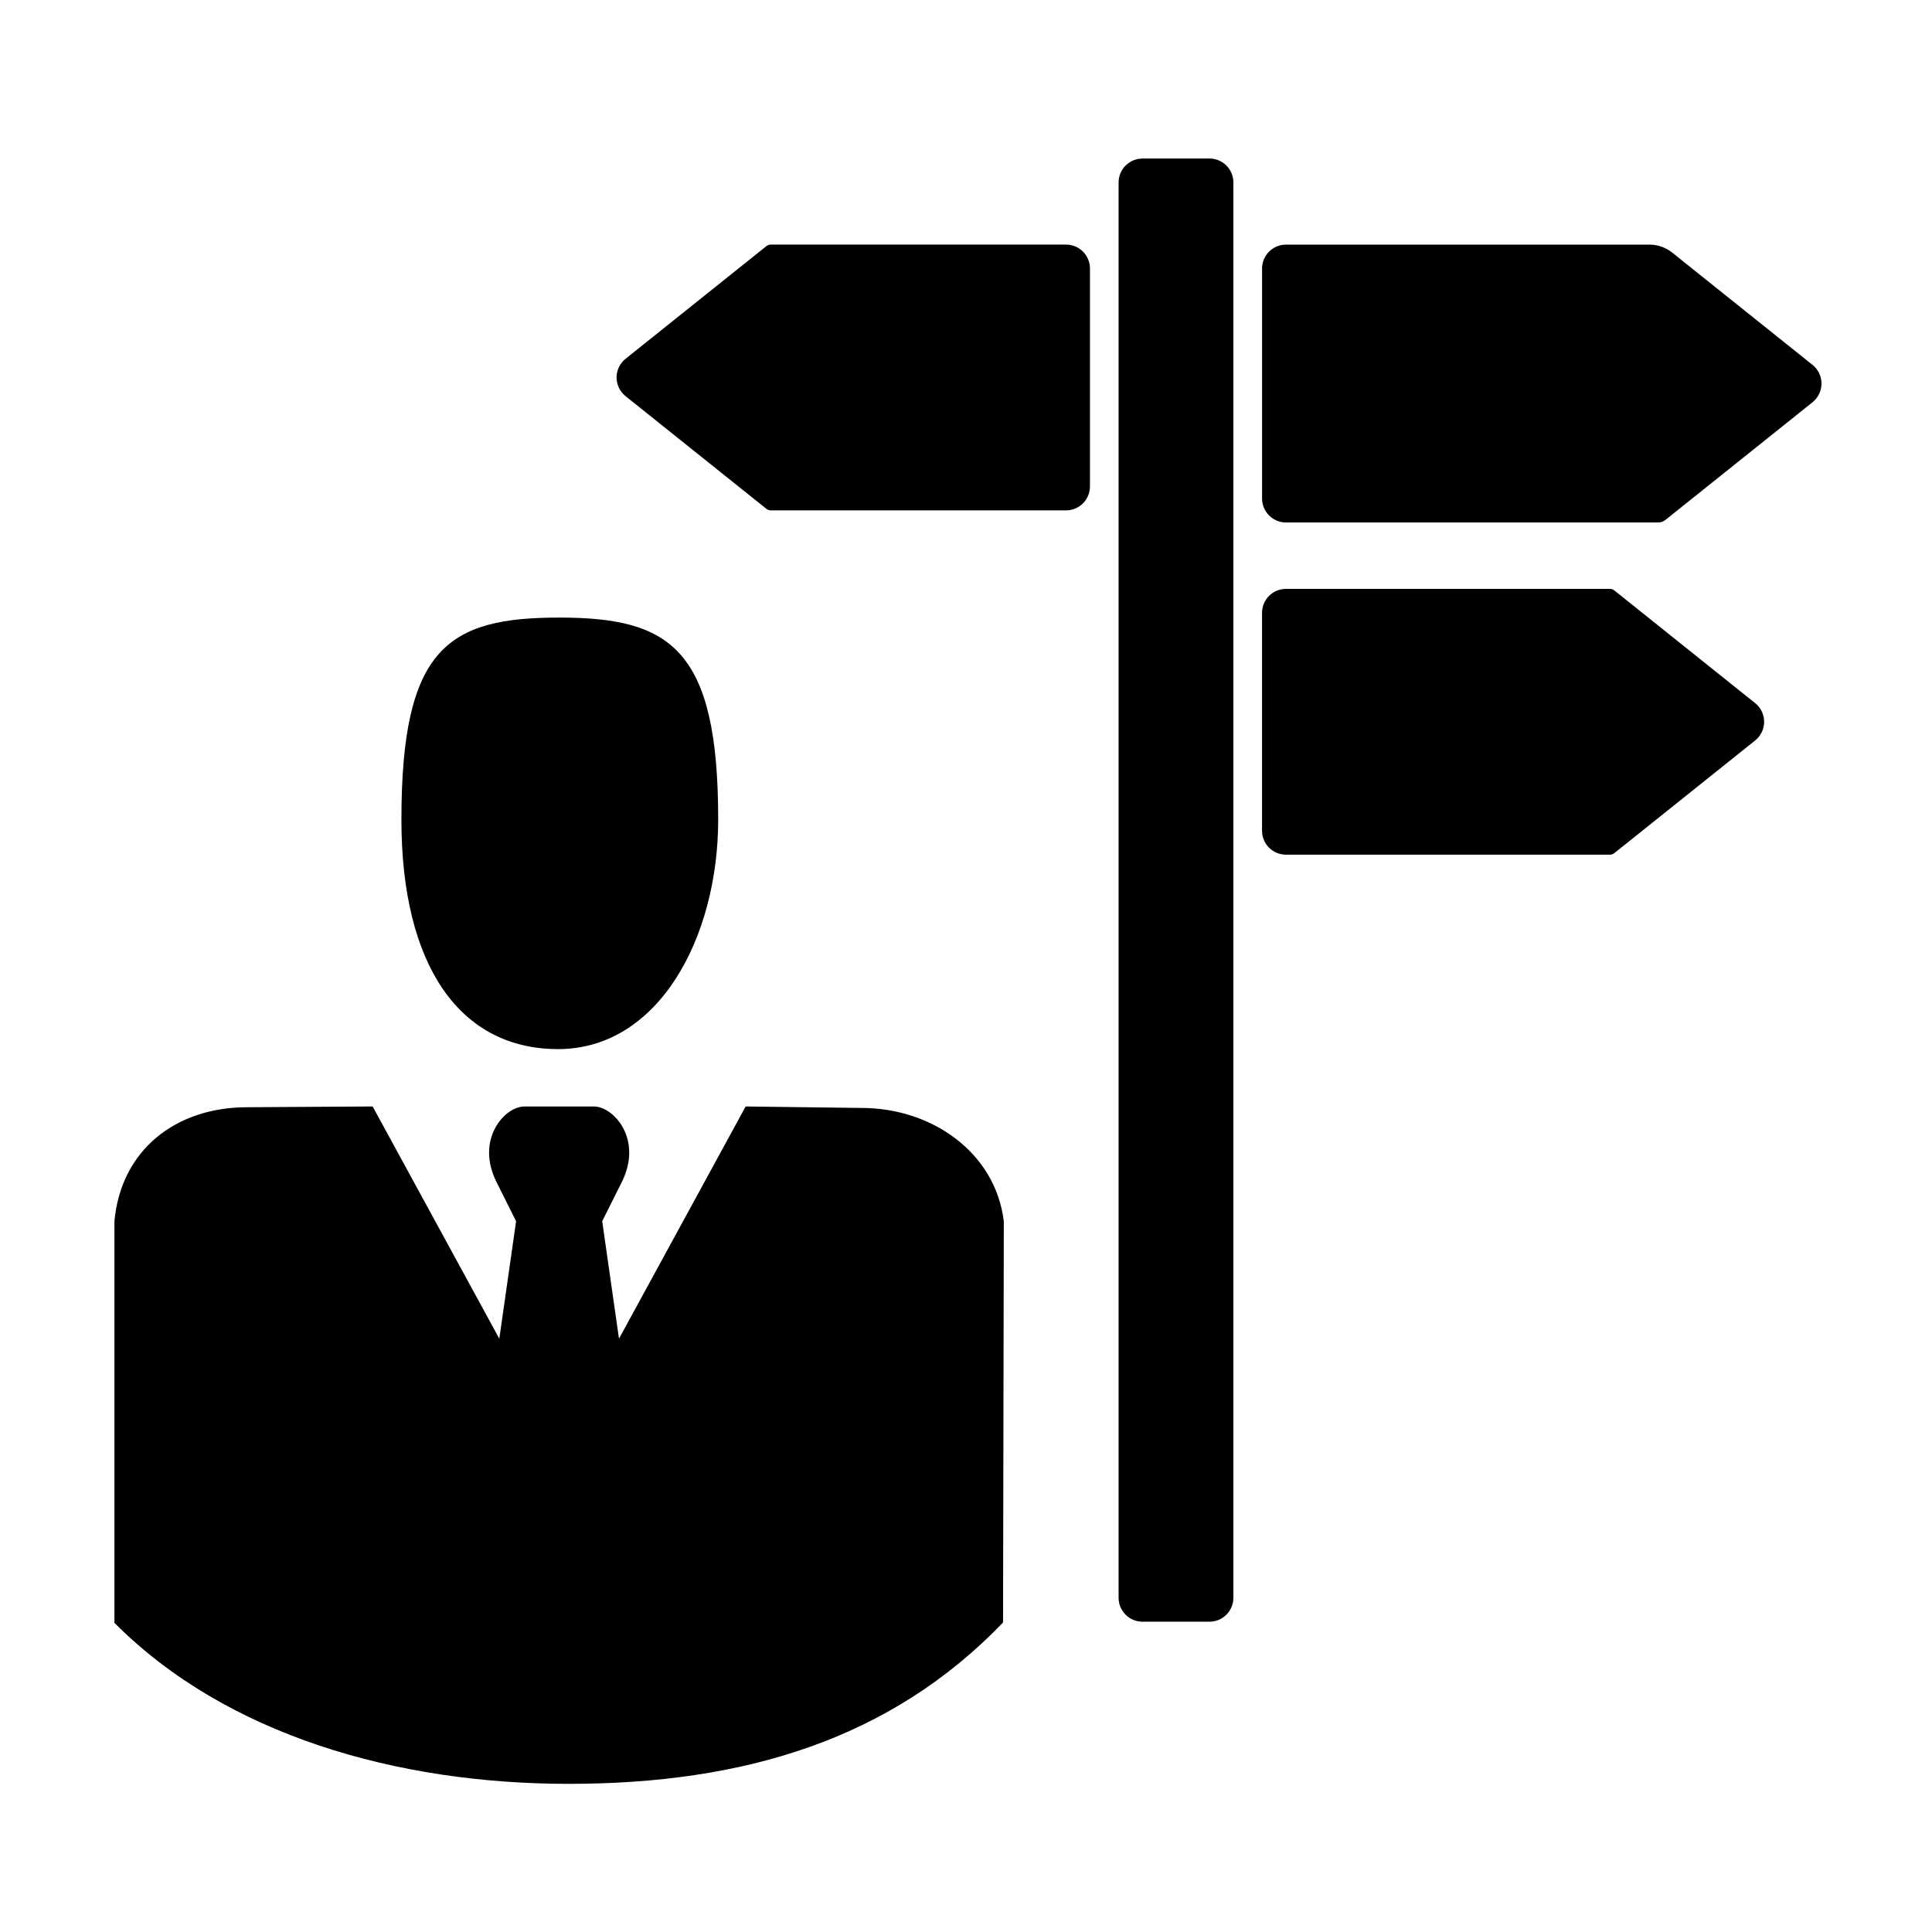
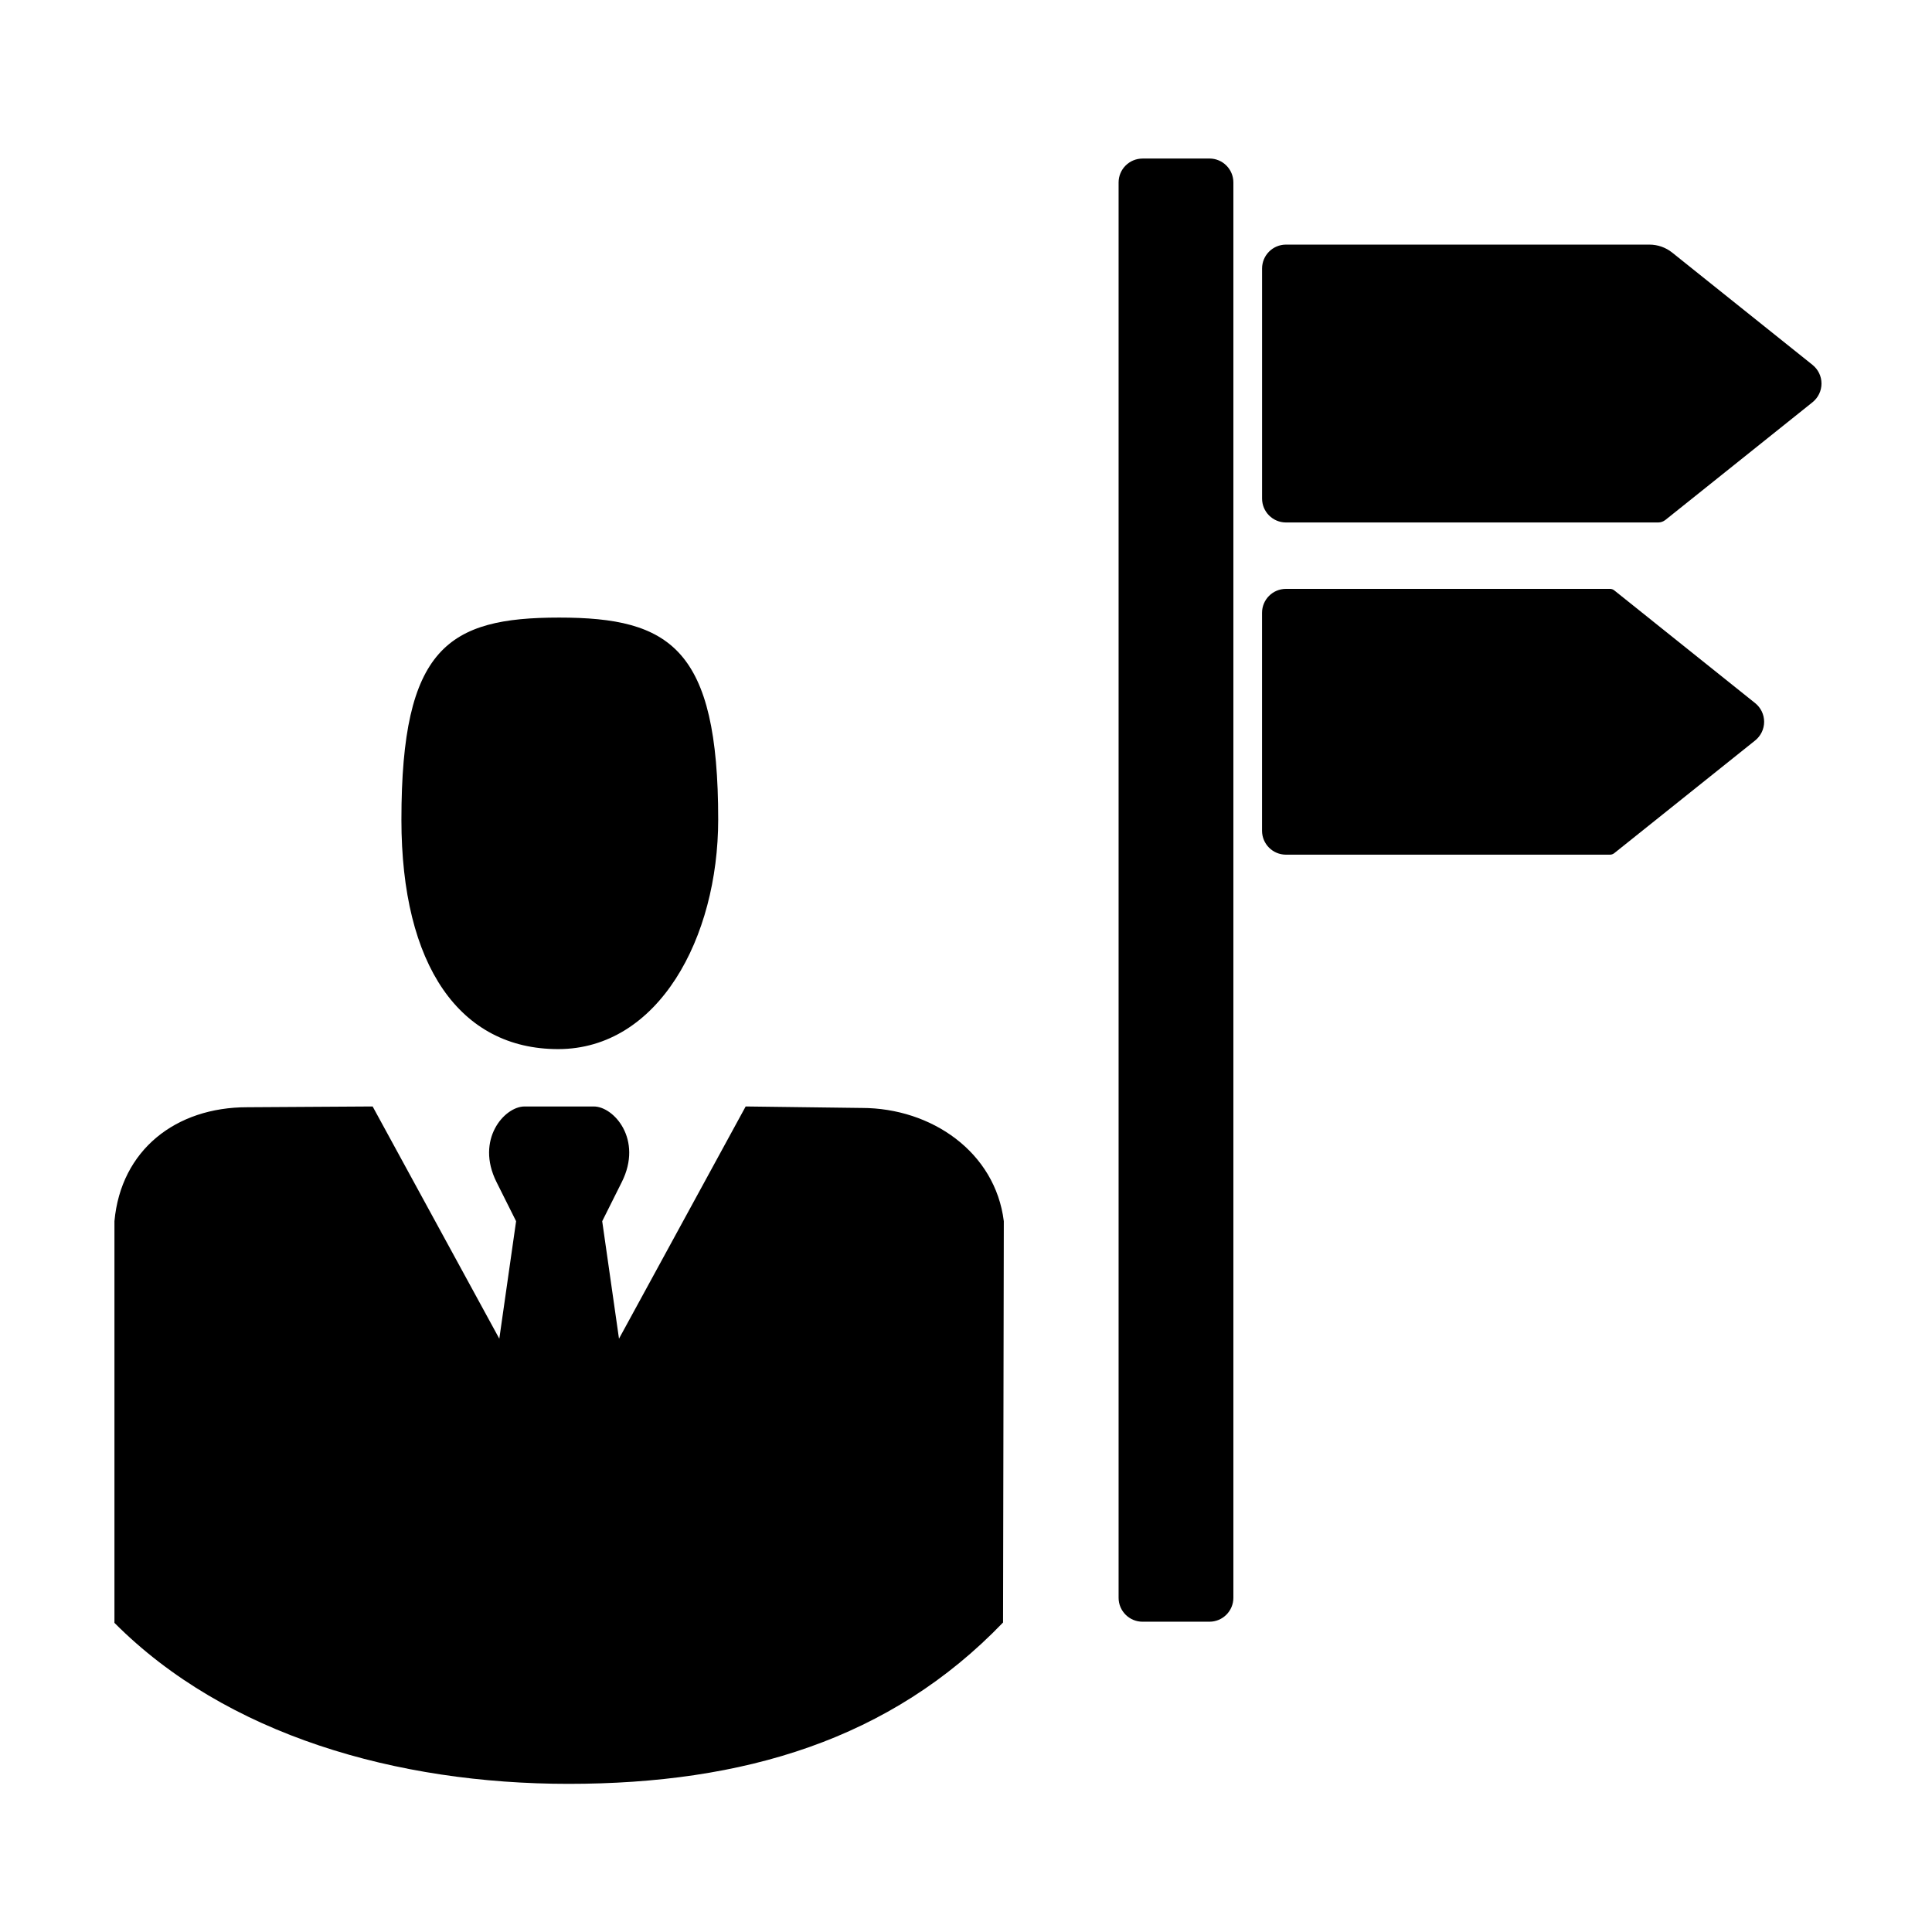
<svg xmlns="http://www.w3.org/2000/svg" fill="#000000" width="800px" height="800px" version="1.1" viewBox="144 144 512 512">
  <g>
    <path d="m372.39 437.62-30.781-0.395-33.57 61.539-4.449-31.129 5.195-10.387c5.637-11.281-2.121-20.02-7.418-20.02h-18.375c-5.289 0-13.055 8.742-7.418 20.02l5.195 10.387-4.449 31.129-33.57-61.539-33.195 0.203c-18.969-0.02-33.508 11.32-35.23 30.207v106.44c29.676 29.809 74.945 42.664 120.34 42.664 46.43 0 85.336-11.738 115.15-42.762l0.203-106.34c-2.273-18.328-19.152-29.996-37.625-30.02z" />
    <path d="m250.38 361.2c0-45.613 12.426-53.535 41.816-53.535 29.391 0 42.148 8.156 42.133 53.535-0.012 31.348-15.84 60.824-42.43 60.824-26-0.004-41.52-22.059-41.52-60.824z" />
    <path d="m587.15 210.94c-1.715-1.371-3.844-2.117-6.035-2.117h-96.312c-3.5 0-6.34 2.836-6.34 6.34v60.957c0 3.5 2.836 6.34 6.34 6.34h98.637c0.691 0 1.359-0.238 1.898-0.664l39-31.199c1.5-1.203 2.379-3.023 2.379-4.949s-0.875-3.742-2.379-4.949z" />
    <path d="m571.79 300.45c-0.316-0.258-0.715-0.395-1.125-0.395l-85.871 0.004c-3.5 0-6.34 2.836-6.34 6.34v57.758c0 3.5 2.836 6.34 6.34 6.34h85.871c0.406 0 0.805-0.141 1.125-0.395l37.344-29.871c1.5-1.203 2.379-3.023 2.379-4.949s-0.875-3.742-2.379-4.949z" />
-     <path d="m347.12 278.86c0.316 0.258 0.715 0.395 1.125 0.395h78.266c3.5 0 6.34-2.836 6.34-6.34v-57.758c0-3.5-2.836-6.34-6.34-6.34h-78.266c-0.406 0-0.805 0.141-1.125 0.395l-37.344 29.871c-1.5 1.203-2.379 3.023-2.379 4.949s0.875 3.742 2.379 4.949z" />
    <path d="m446.78 186.02c-3.5 0-6.34 2.836-6.34 6.34v375.07c0 3.5 2.836 6.34 6.34 6.34h17.738c3.5 0 6.34-2.836 6.34-6.34v-375.08c0-3.5-2.836-6.34-6.34-6.34l-17.738 0.004z" />
  </g>
</svg>